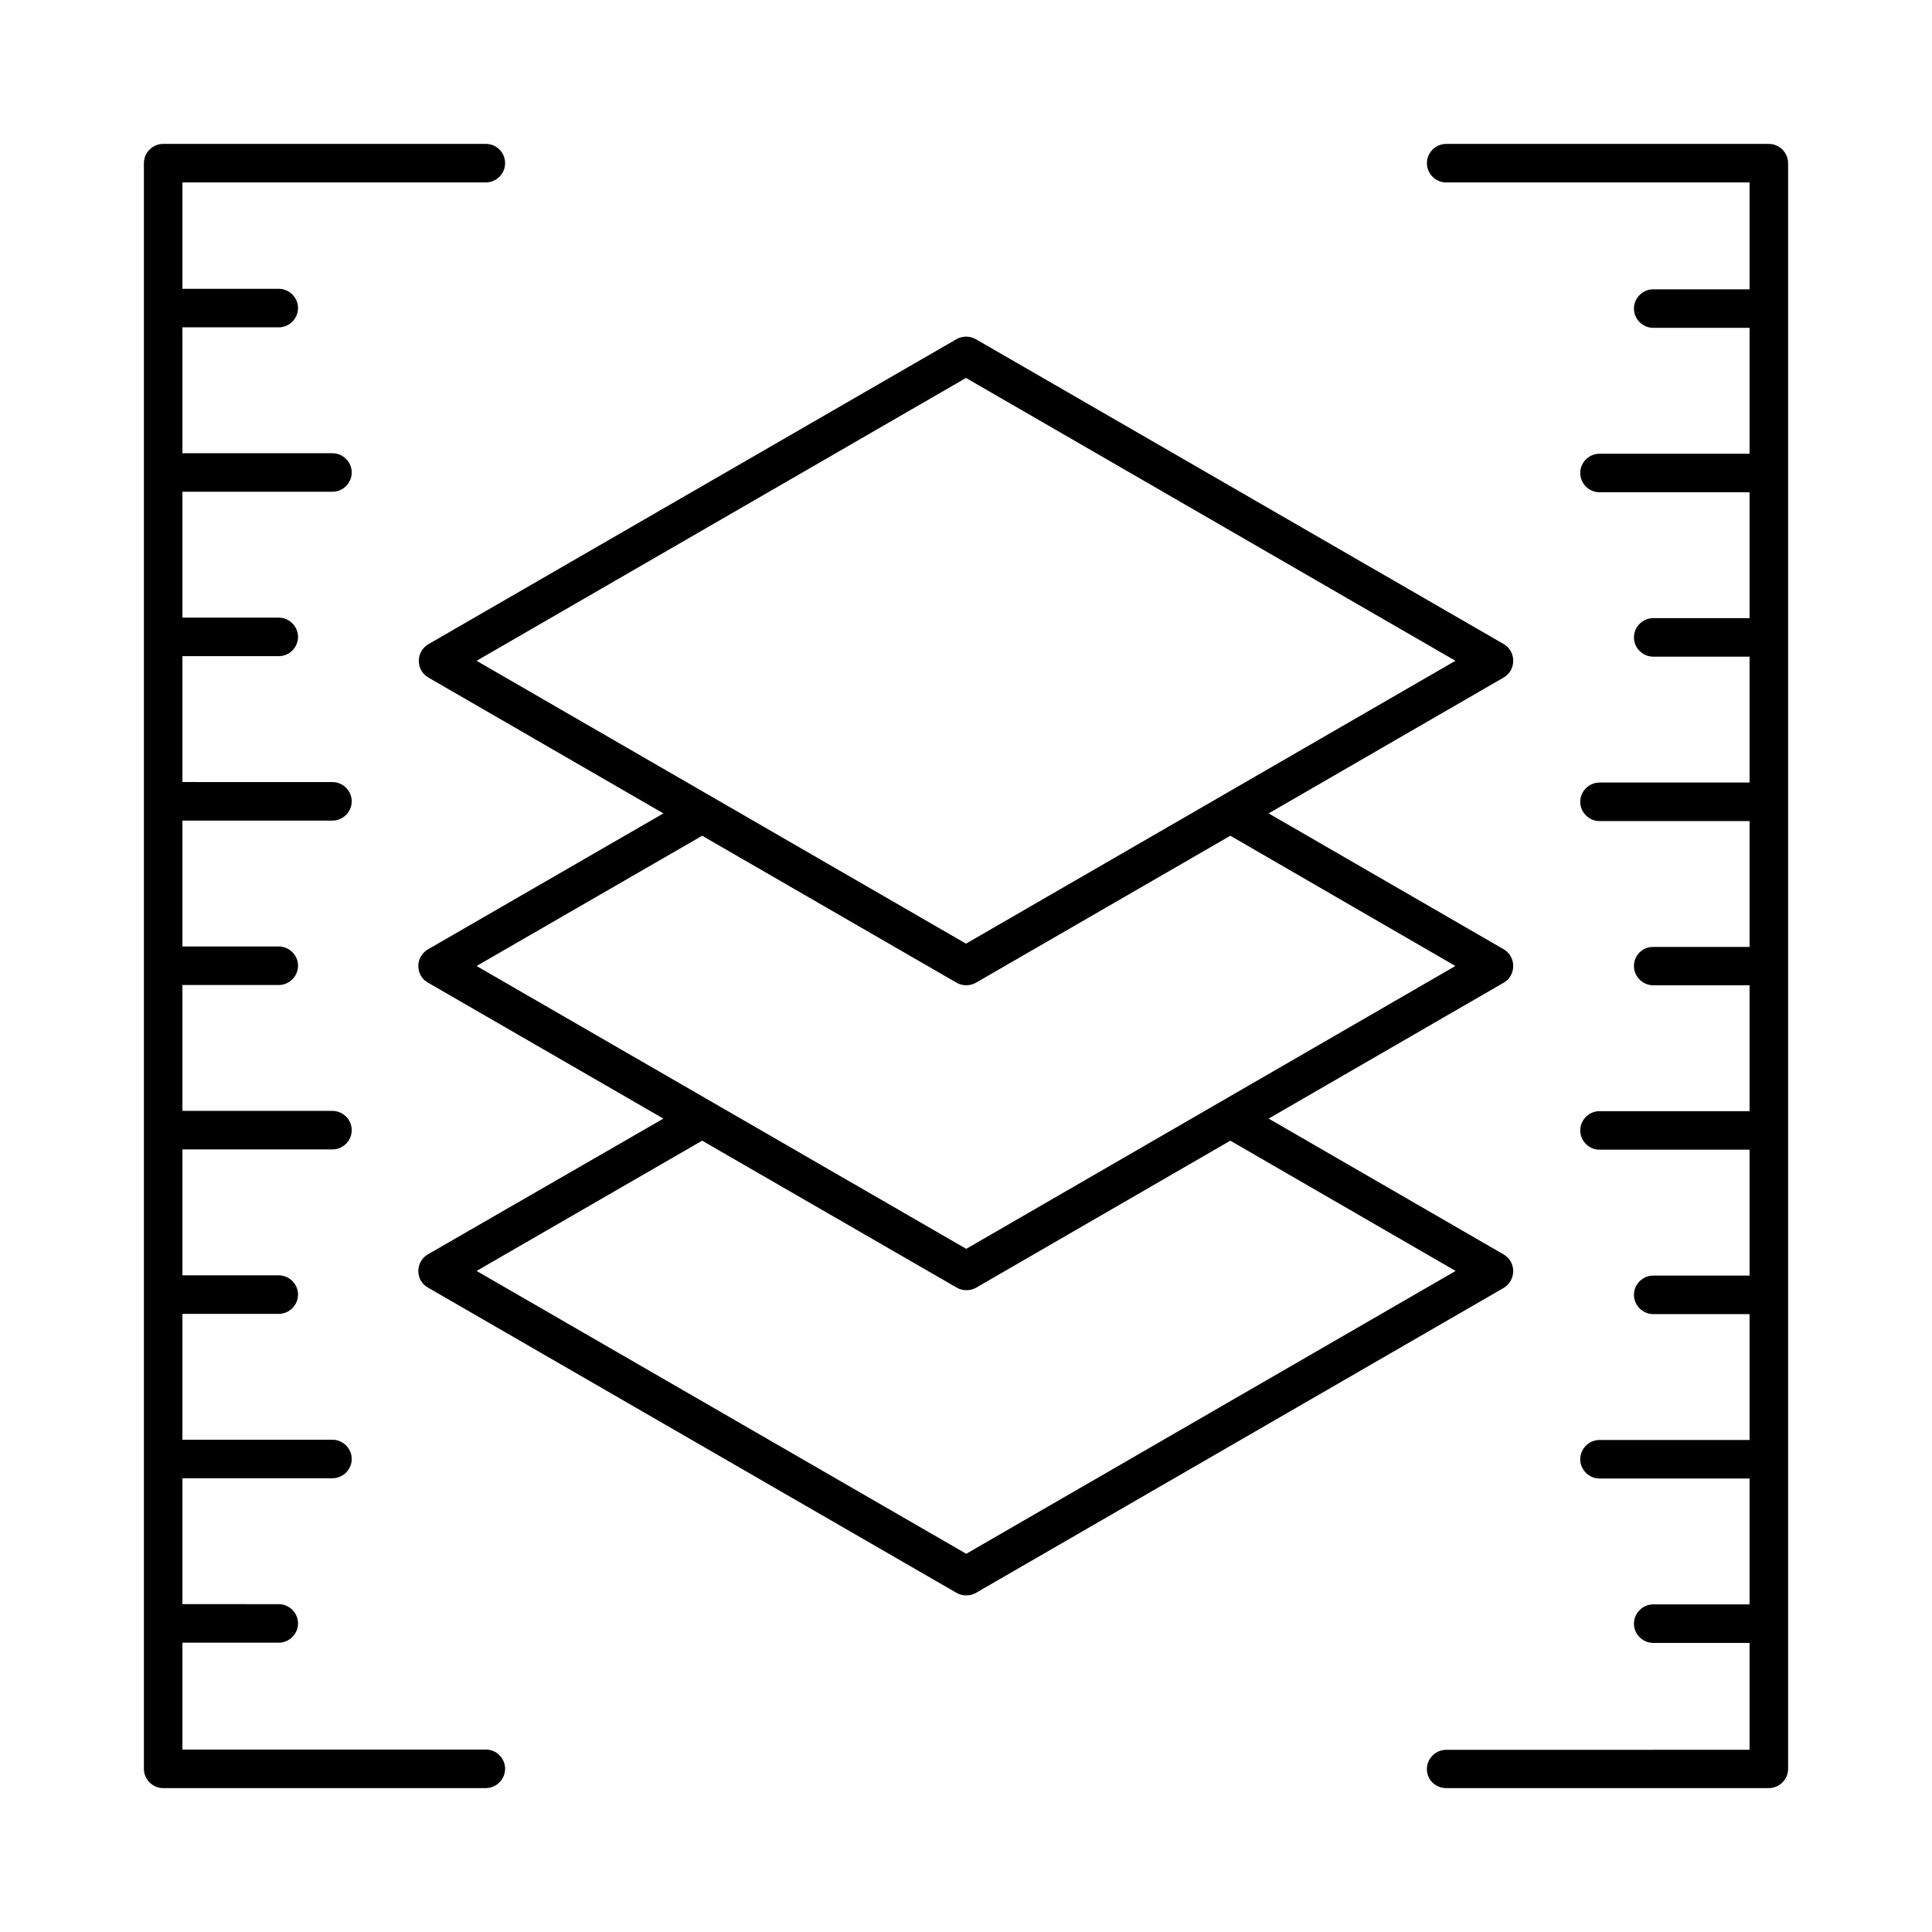
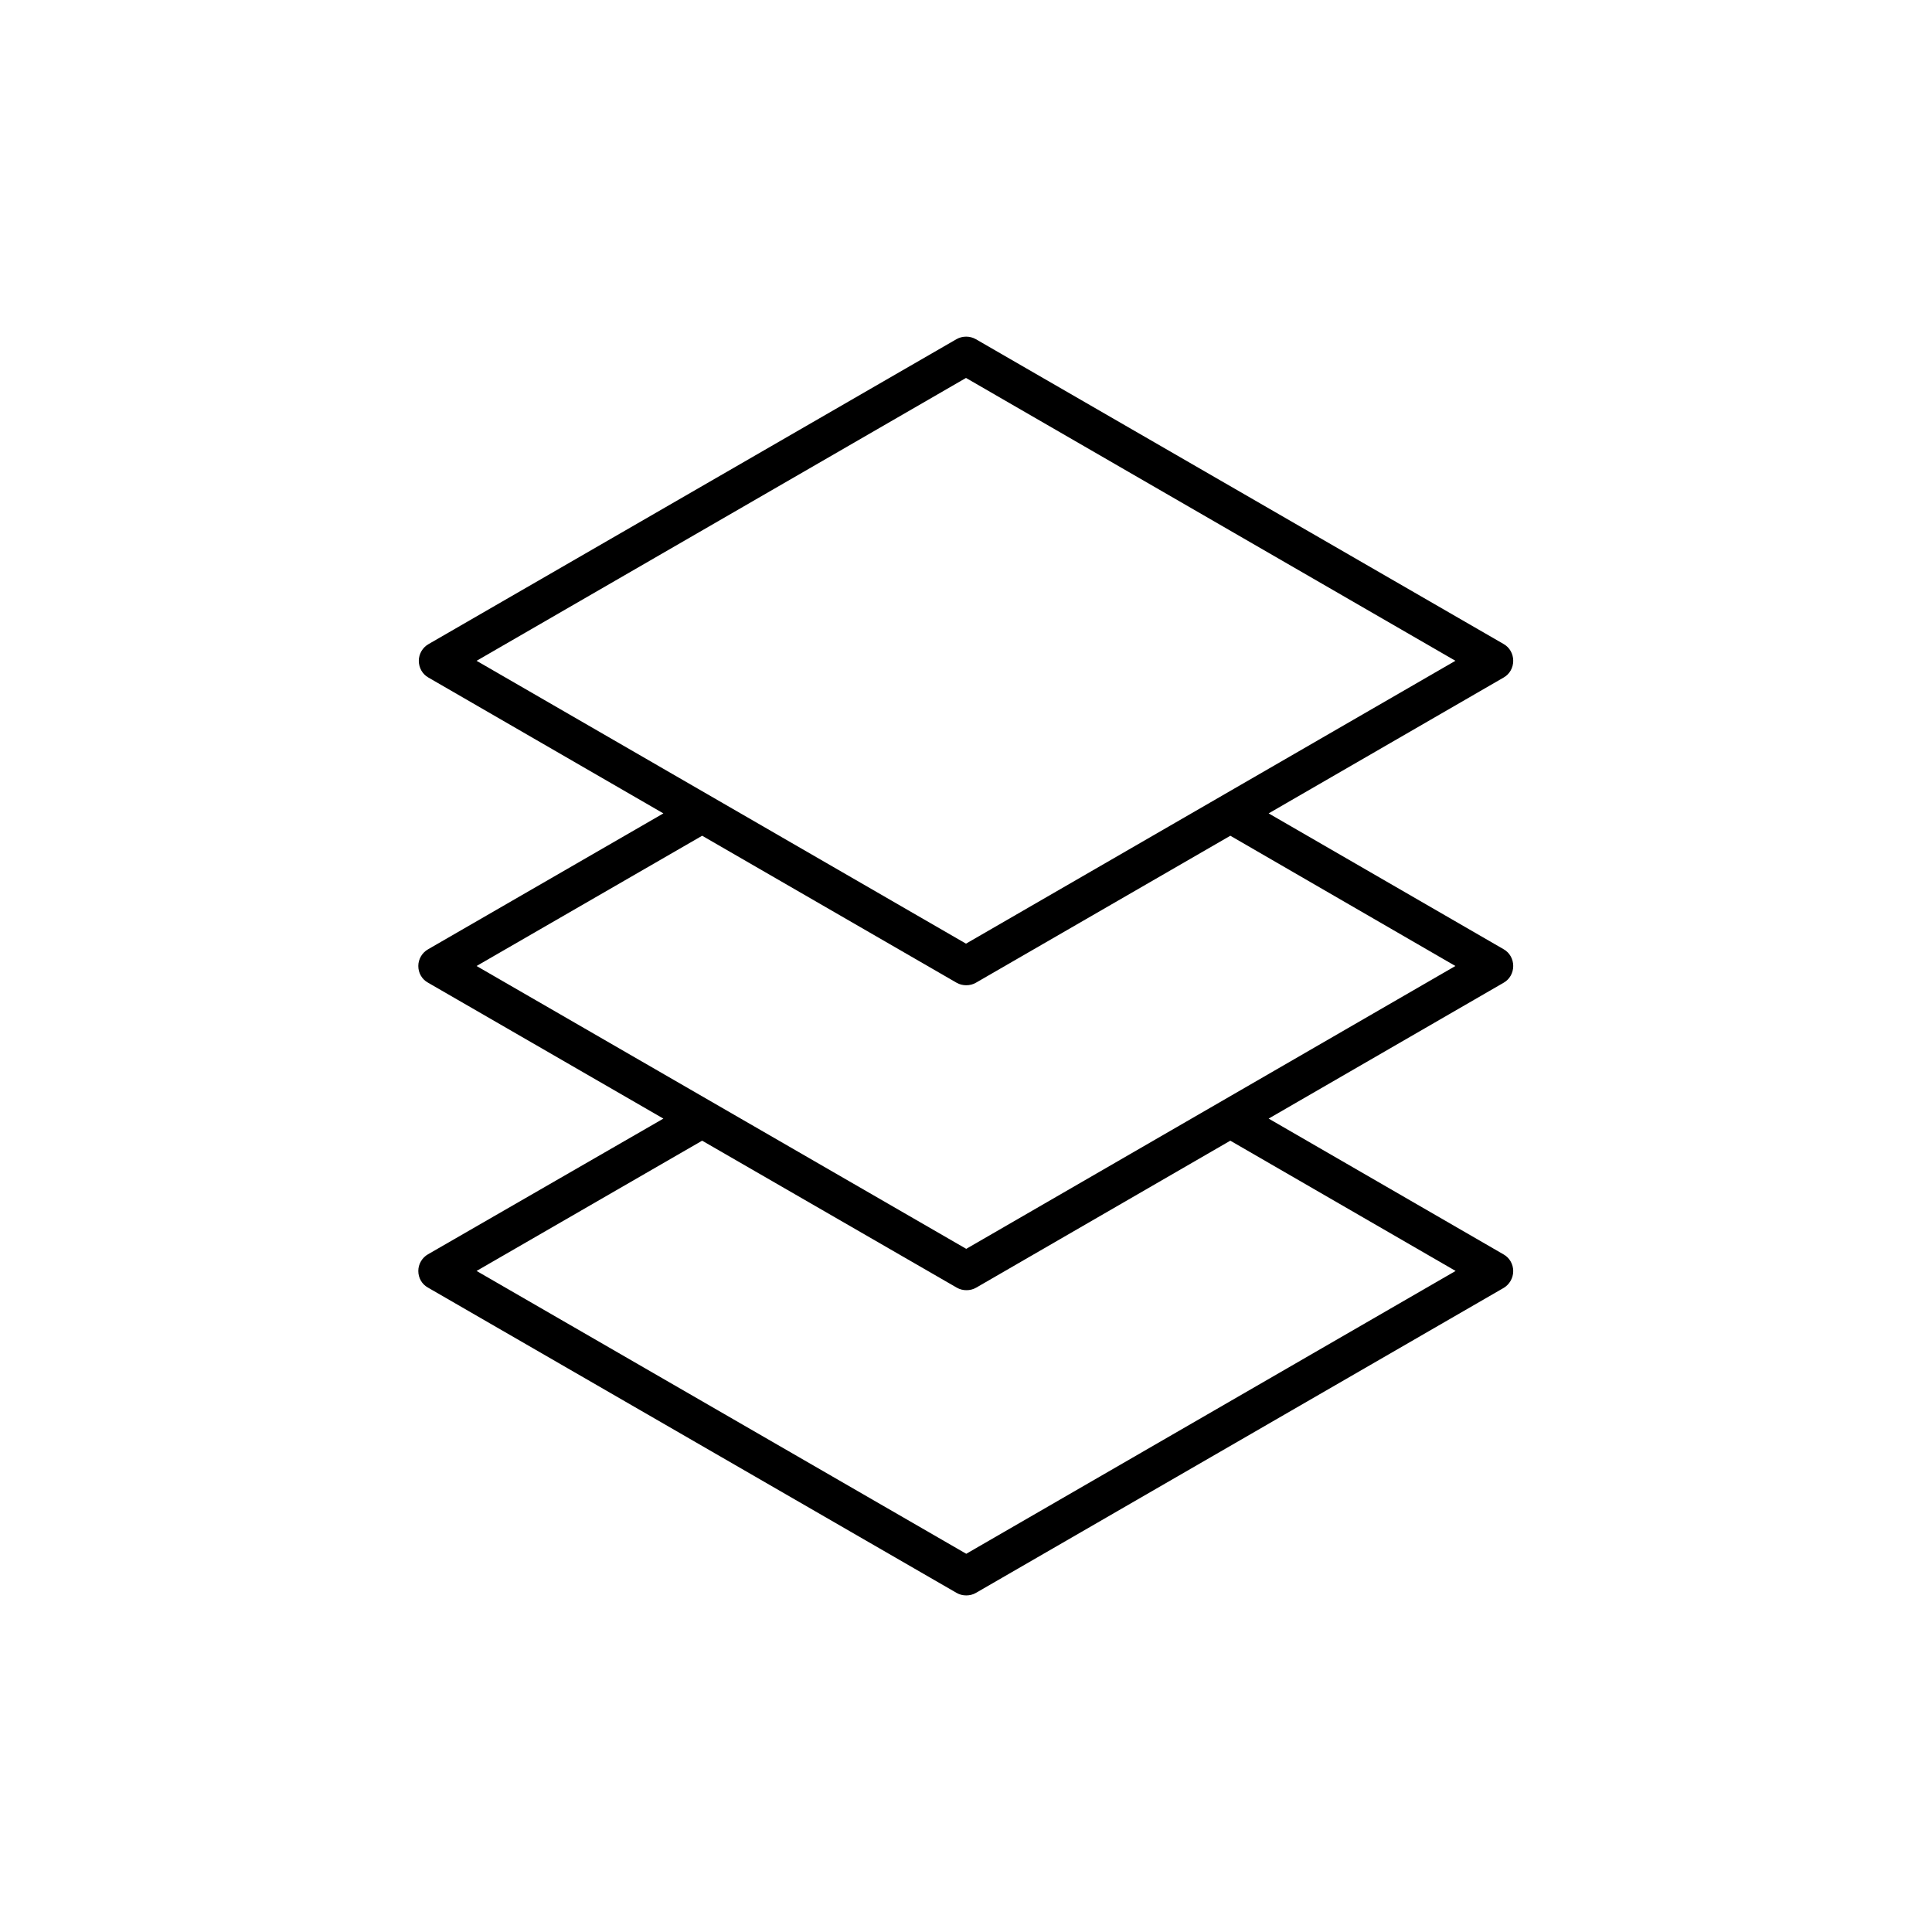
<svg xmlns="http://www.w3.org/2000/svg" fill="#000000" width="800px" height="800px" version="1.1" viewBox="144 144 512 512">
  <g>
-     <path d="m272.75 607.65h-80.406v-28.32h25.531c2.793 0 5.106-2.316 5.106-5.106 0-2.793-2.316-5.106-5.106-5.106l-25.531-0.004v-33.359h39.762c2.793 0 5.106-2.316 5.106-5.106 0-2.793-2.316-5.106-5.106-5.106h-39.762v-33.359h25.531c2.793 0 5.106-2.316 5.106-5.106 0-2.793-2.316-5.106-5.106-5.106l-25.531-0.004v-33.359h39.762c2.793 0 5.106-2.316 5.106-5.106 0-2.793-2.316-5.106-5.106-5.106h-39.762v-33.359h25.531c2.793 0 5.106-2.316 5.106-5.106 0-2.793-2.316-5.106-5.106-5.106l-25.531-0.004v-33.359h39.762c2.793 0 5.106-2.316 5.106-5.106 0-2.793-2.316-5.106-5.106-5.106l-39.762-0.004v-33.359h25.531c2.793 0 5.106-2.316 5.106-5.106 0-2.793-2.316-5.106-5.106-5.106h-25.531v-33.359h39.762c2.793 0 5.106-2.316 5.106-5.106 0-2.793-2.316-5.106-5.106-5.106l-39.762-0.004v-33.359h25.531c2.793 0 5.106-2.316 5.106-5.106 0-2.793-2.316-5.106-5.106-5.106h-25.531v-28.188h80.406c2.793 0 5.106-2.316 5.106-5.106 0-2.793-2.246-5.106-5.106-5.106h-85.512c-2.793 0-5.106 2.312-5.106 5.106v425.52c0 2.789 2.312 5.106 5.106 5.106h85.512c2.793 0 5.106-2.316 5.106-5.106 0-2.793-2.246-5.109-5.106-5.109z" />
-     <path d="m612.76 182.14h-85.512c-2.793 0-5.106 2.316-5.106 5.106 0 2.793 2.316 5.106 5.106 5.106h80.402v28.32h-25.531c-2.793 0-5.106 2.316-5.106 5.106 0 2.793 2.316 5.106 5.106 5.106h25.531v33.359h-39.762c-2.793 0-5.106 2.316-5.106 5.106 0 2.793 2.316 5.106 5.106 5.106h39.762v33.359h-25.531c-2.793 0-5.106 2.316-5.106 5.106 0 2.793 2.316 5.106 5.106 5.106h25.531v33.359h-39.762c-2.793 0-5.106 2.316-5.106 5.106 0 2.793 2.316 5.106 5.106 5.106h39.762v33.359h-25.531c-2.859-0.059-5.106 2.258-5.106 5.051s2.316 5.106 5.106 5.106h25.531v33.359h-39.762c-2.793 0-5.106 2.316-5.106 5.106 0 2.793 2.316 5.106 5.106 5.106h39.762v33.359h-25.531c-2.793 0-5.106 2.316-5.106 5.106 0 2.793 2.316 5.106 5.106 5.106h25.531v33.359h-39.762c-2.793 0-5.106 2.316-5.106 5.106 0 2.793 2.316 5.106 5.106 5.106h39.762v33.359h-25.531c-2.793 0-5.106 2.316-5.106 5.106 0 2.793 2.316 5.106 5.106 5.106h25.531v28.32l-80.402 0.012c-2.793 0-5.106 2.316-5.106 5.106-0.004 2.793 2.246 5.039 5.106 5.039h85.512c2.793 0 5.106-2.316 5.106-5.106v-425.52c0-2.793-2.316-5.106-5.106-5.106z" />
    <path d="m545.02 480.88c0-1.84-0.953-3.539-2.519-4.426l-62.297-36.016 62.297-36.016c1.566-0.887 2.519-2.586 2.519-4.426s-0.953-3.539-2.519-4.426l-62.297-36.016 62.297-36.016c1.566-0.887 2.519-2.586 2.519-4.426 0-1.84-0.953-3.539-2.519-4.426l-139.91-80.809c-1.566-0.887-3.539-0.887-5.106 0l-139.91 80.812c-1.566 0.887-2.586 2.586-2.586 4.426 0 1.84 0.953 3.539 2.519 4.426l62.297 36.016-62.363 36.016c-1.566 0.887-2.586 2.586-2.586 4.426s0.953 3.539 2.586 4.426l62.363 36.016-62.363 35.949c-1.566 0.887-2.586 2.586-2.586 4.426s0.953 3.539 2.586 4.426l140.04 80.879c0.816 0.477 1.703 0.68 2.586 0.68 0.887 0 1.77-0.203 2.586-0.68l139.84-80.812c1.5-0.887 2.523-2.59 2.523-4.43zm-145.02-236.72 129.7 74.957-129.7 74.961-129.7-74.957zm-69.922 121.32 67.402 38.941c0.816 0.477 1.703 0.68 2.586 0.68 0.887 0 1.77-0.203 2.586-0.68l67.402-38.941 59.641 34.52-129.63 74.957-129.77-74.957zm69.988 190.29-129.77-74.957 59.777-34.52 67.469 38.941c0.816 0.477 1.703 0.68 2.586 0.68 0.887 0 1.77-0.203 2.586-0.68l67.332-38.941 59.707 34.52z" />
  </g>
</svg>